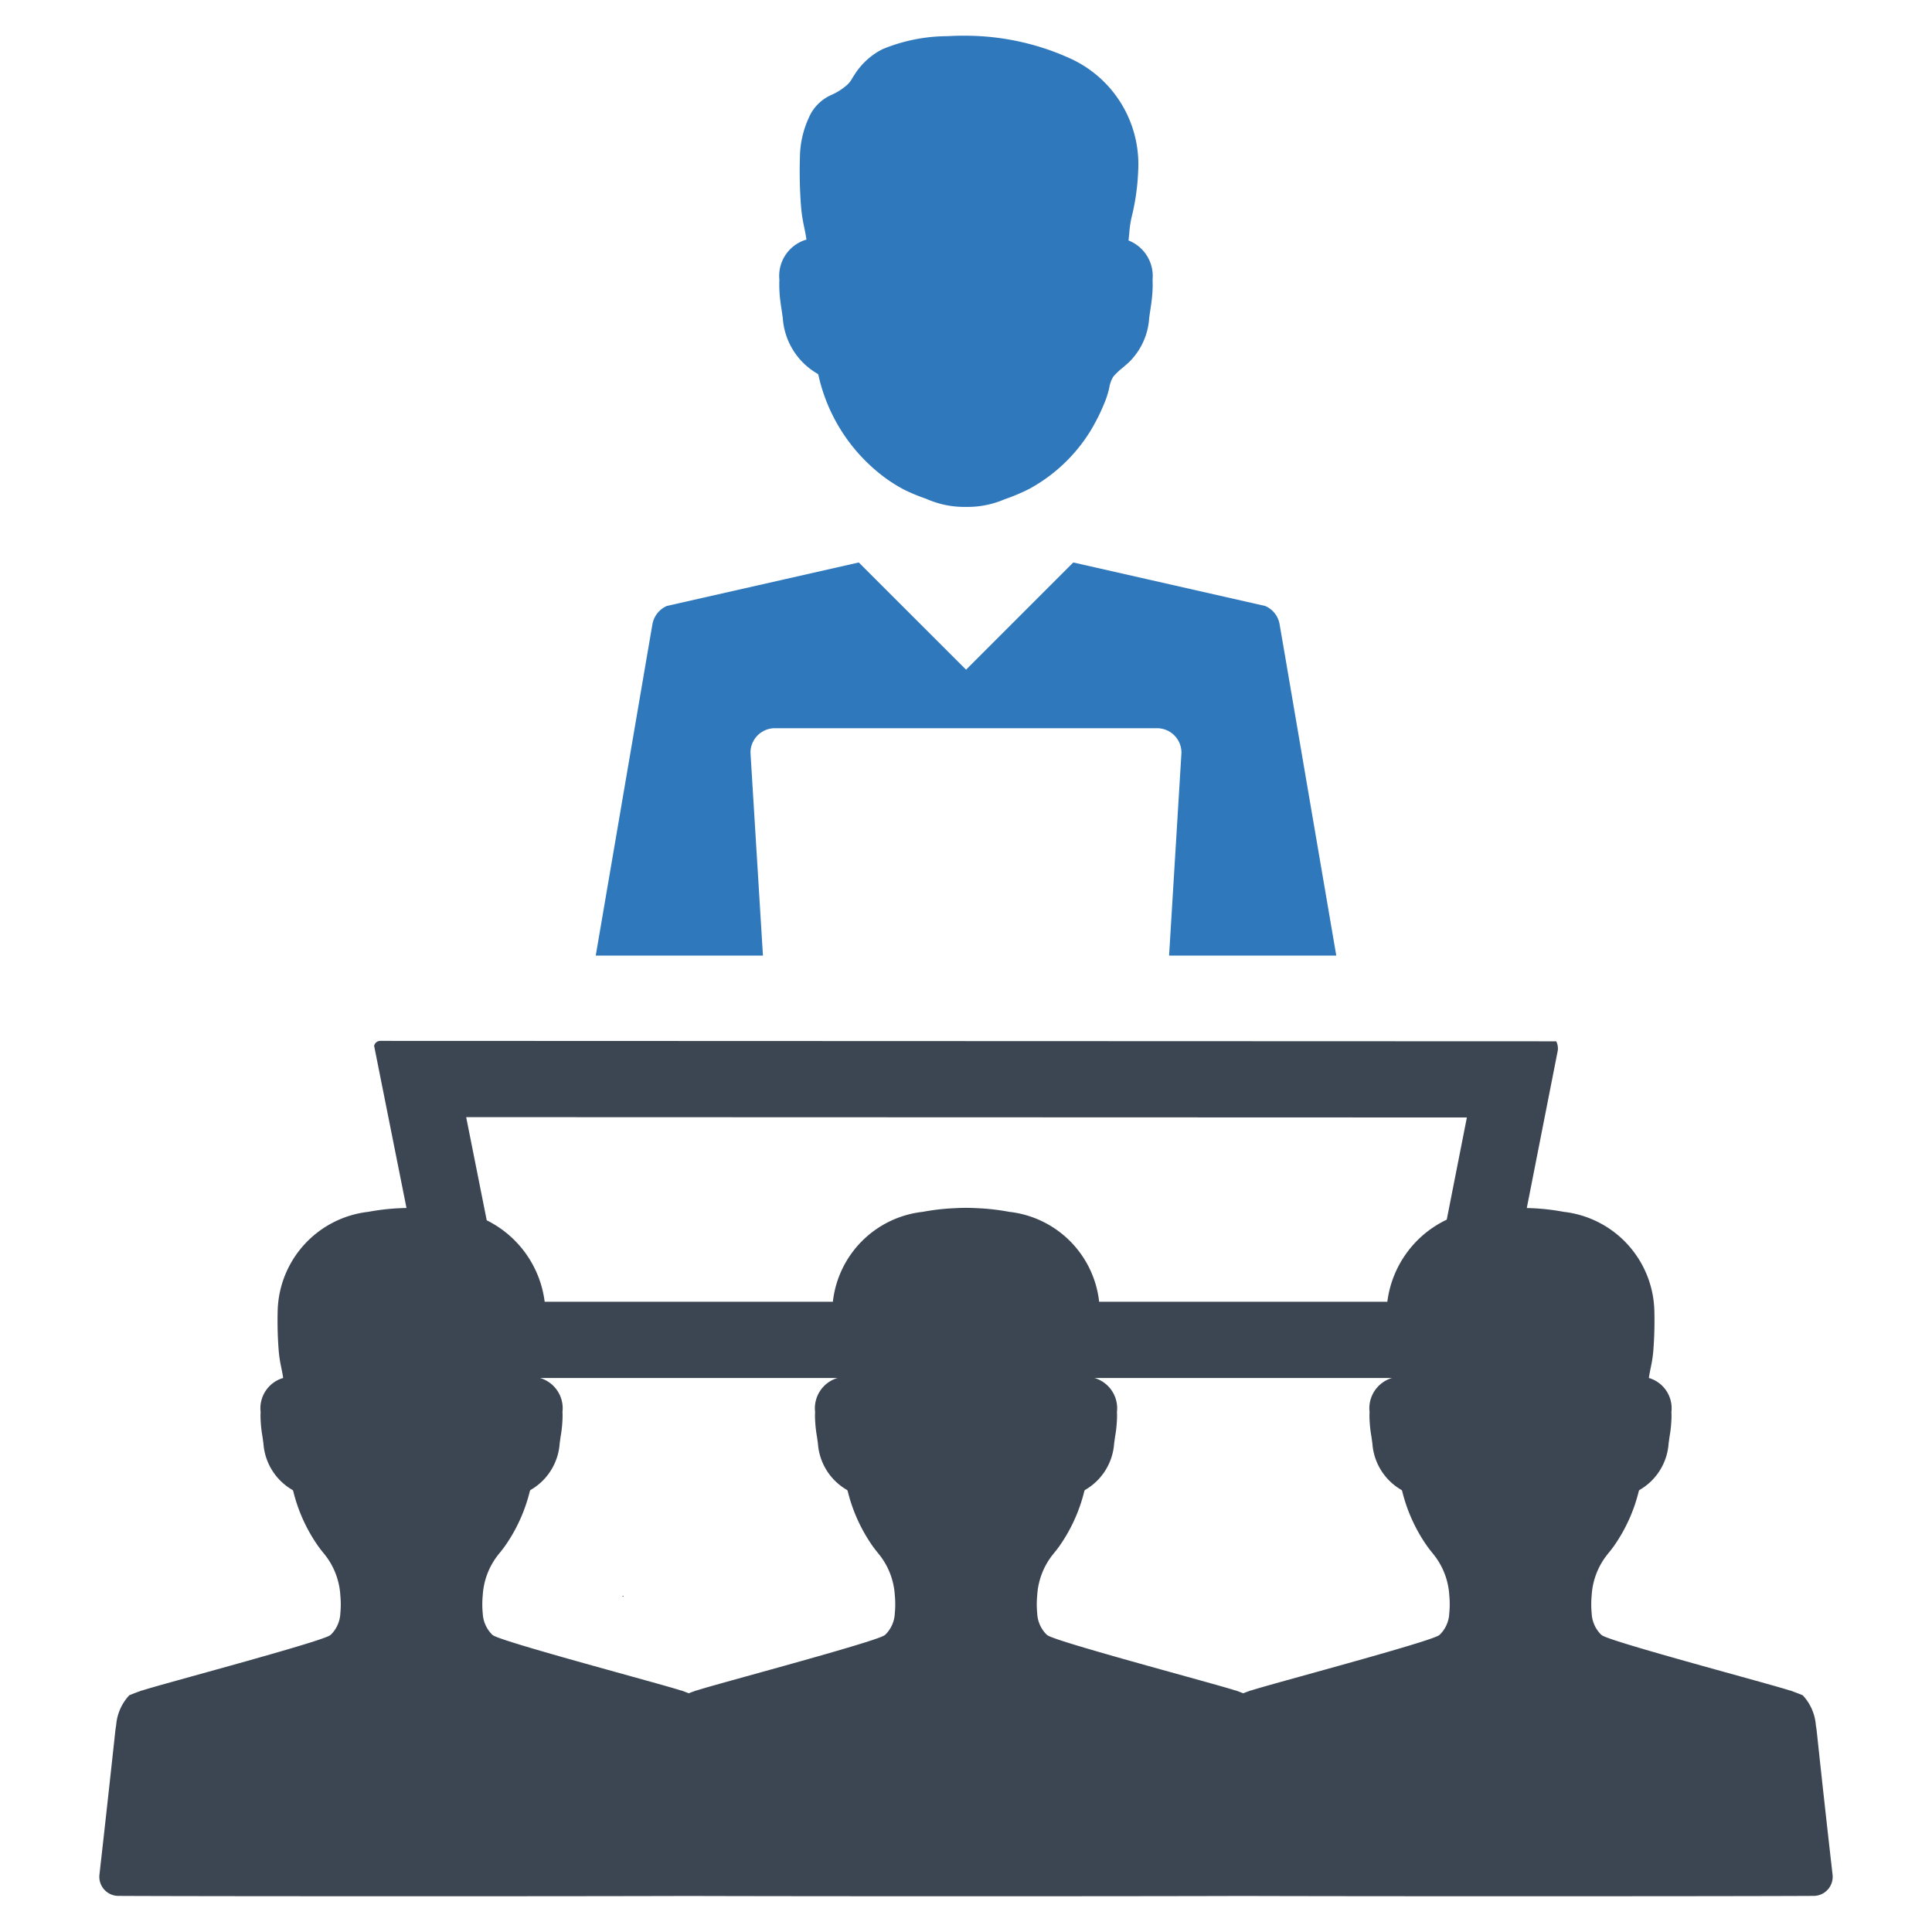
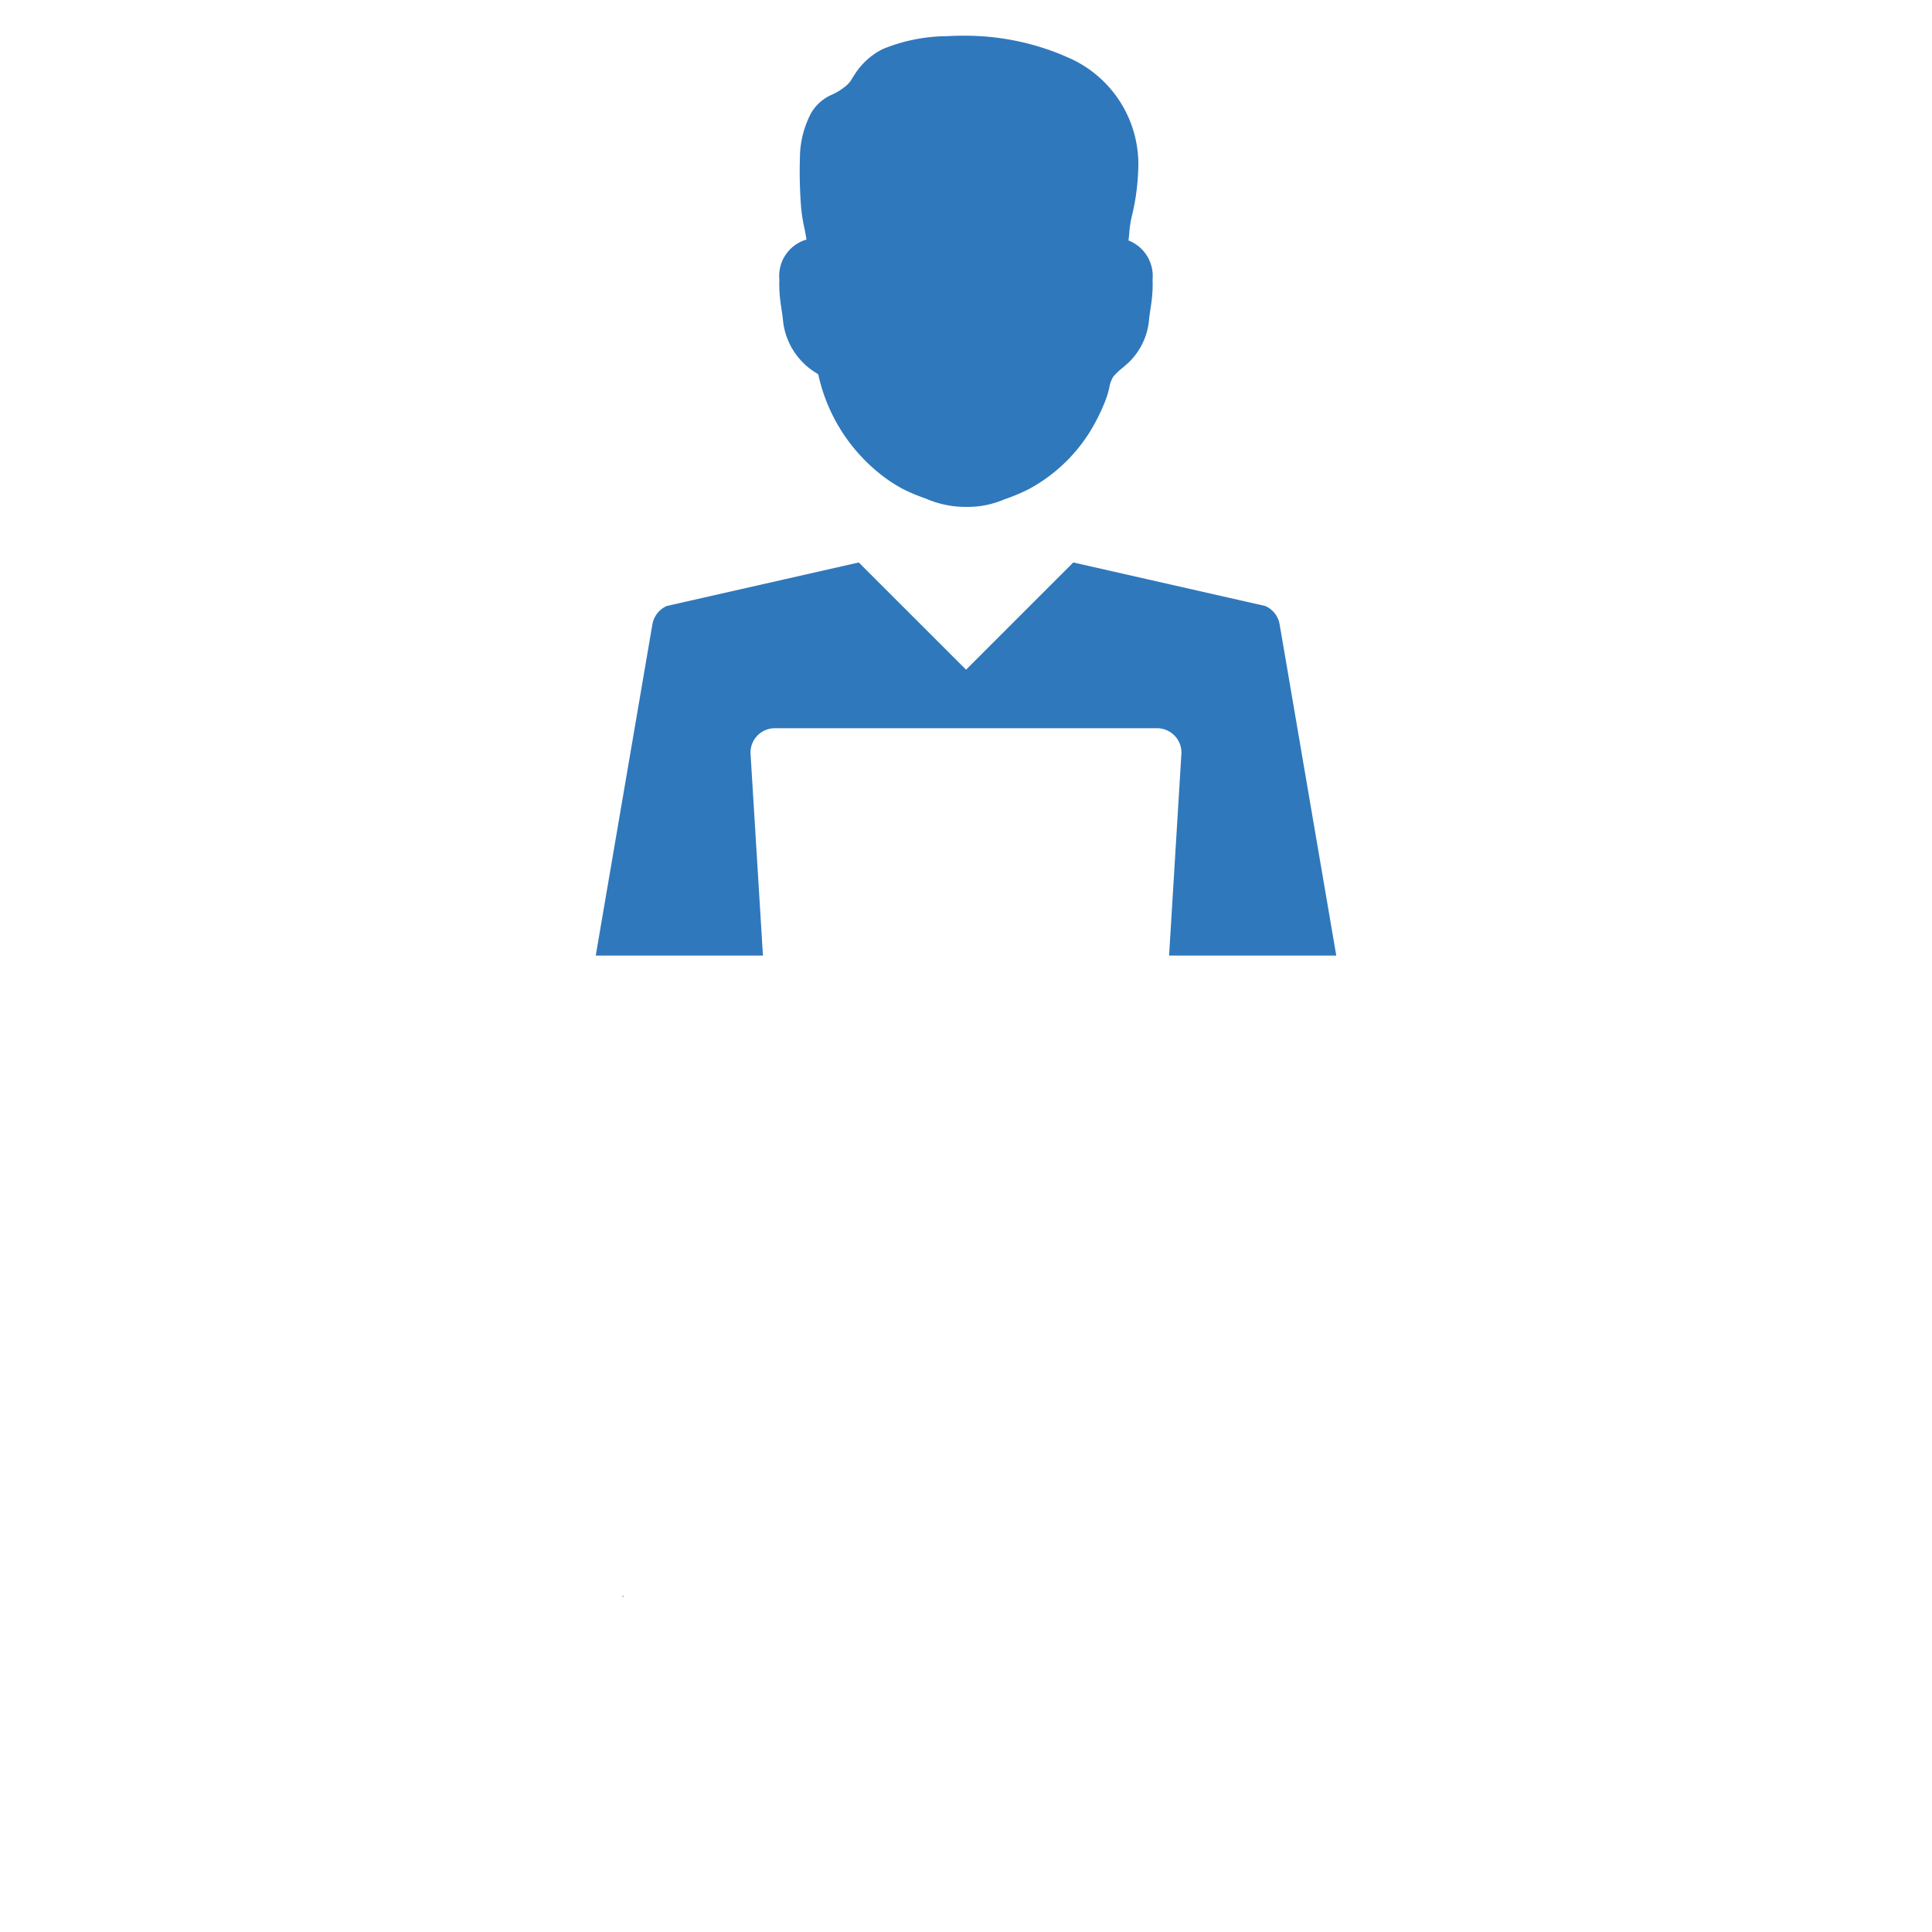
<svg xmlns="http://www.w3.org/2000/svg" id="Layer_1" data-name="Layer 1" viewBox="0 0 128 128">
  <defs>
    <style>.cls-1{fill:#2f78bc;}.cls-2{fill:#3c4653;}</style>
  </defs>
  <path class="cls-1" d="M49.722,49.884A1.617,1.617,0,0,1,51.36,48.246h25.276a1.617,1.617,0,0,1,1.638,1.637l-.819,13.428H88.532l-1.593-9.312-1.828-10.697-.332-1.93a1.606,1.606,0,0,0-.965-1.226l-12.706-2.881-7.103,7.103-5.975-5.97-1.133-1.133-12.715,2.881a1.638,1.638,0,0,0-.96,1.226l-.332,1.934-1.823,10.662-1.598,9.343h11.078Z" />
-   <path class="cls-1" d="M51.648,19.411c.026.396.083.771.138,1.134.026.182.055.367.078.553a4.612,4.612,0,0,0,2.309,3.67.18.18,0,0,1,.057.115,11.561,11.561,0,0,0,4.632,6.931c.295.201.607.394.925.568l.031.018a11.893,11.893,0,0,0,1.53.641q.039.016.07.031a6.505,6.505,0,0,0,1.34.409A6.424,6.424,0,0,0,64,33.584h.112a6.034,6.034,0,0,0,1.142-.107,6.326,6.326,0,0,0,1.293-.394l.073-.026a12.442,12.442,0,0,0,1.561-.662l.031-.016c.321-.177.631-.367.925-.568a10.829,10.829,0,0,0,3.104-3.256,13.052,13.052,0,0,0,.998-2.023,6.192,6.192,0,0,0,.25-.829,2.017,2.017,0,0,1,.276-.758,4.86,4.86,0,0,1,.62-.587c.13-.112.263-.224.391-.339a4.486,4.486,0,0,0,1.358-2.925q.035-.278.078-.555c.055-.362.112-.738.136-1.131a7.695,7.695,0,0,0,.013-.868.481.481,0,0,0,.003-.06v-.003a2.525,2.525,0,0,0-1.6-2.546c.005-.031.01-.062.013-.089q.02-.188.039-.383a7.177,7.177,0,0,1,.148-1.038,14.94,14.94,0,0,0,.441-3.055,7.706,7.706,0,0,0-4.663-7.564c-.321-.143-.654-.279-.993-.404a16.875,16.875,0,0,0-5.739-1.032c-.425-.005-.855.008-1.275.031a11.33,11.33,0,0,0-4.243.852,4.672,4.672,0,0,0-.446.25,4.758,4.758,0,0,0-1.395,1.392c-.068.104-.128.198-.182.284a1.667,1.667,0,0,1-.422.516,4.068,4.068,0,0,1-.915.576,2.925,2.925,0,0,0-1.4,1.236,6.432,6.432,0,0,0-.735,2.95,29.819,29.819,0,0,0,.078,3.274,10.193,10.193,0,0,0,.19,1.254l.016.073c.057.287.115.563.148.826-.026.005-.052.013-.081.018a2.508,2.508,0,0,0-1.715,2.606l.003.031A8.442,8.442,0,0,0,51.648,19.411Z" />
-   <path class="cls-2" d="M121.412,124.197q-.529-4.62-1.021-9.24c-.024-.229-.047-.443-.084-.641a3.269,3.269,0,0,0-.87-1.998c-.245-.104-.514-.202-.799-.309a.048.048,0,0,1-.02-.007c-.017,0-.03-.007-.054-.007-1.098-.376-11.9-3.228-12.441-3.661a.403.403,0,0,0-.04-.03,2.115,2.115,0,0,1-.631-1.427,6.154,6.154,0,0,1,0-1.166,4.786,4.786,0,0,1,1.071-2.761l.007-.01c.148-.178.292-.363.427-.554a10.777,10.777,0,0,0,1.612-3.574.165.165,0,0,1,.054-.098,3.855,3.855,0,0,0,1.925-3.067.863.863,0,0,1,.013-.094c.017-.124.034-.242.05-.366a8.125,8.125,0,0,0,.114-.944,5.652,5.652,0,0,0,.01-.729l.007-.027a2.094,2.094,0,0,0-1.434-2.173.613.613,0,0,0-.067-.013c.03-.225.077-.453.124-.689l.013-.064a8.279,8.279,0,0,0,.158-1.048,25.577,25.577,0,0,0,.067-2.731,6.77,6.77,0,0,0-6.009-6.482,14.782,14.782,0,0,0-2.119-.242c-.105-.006-.214-.006-.321-.01l2.054-10.44a1.031,1.031,0,0,0-.107-.606l-77.927-.028a.416.416,0,0,0-.387.331l2.144,10.74c-.135.004-.272.005-.404.013a14.783,14.783,0,0,0-2.119.242,6.77,6.77,0,0,0-6.009,6.482,25.446,25.446,0,0,0,.067,2.731,8.261,8.261,0,0,0,.158,1.048l.013.064c.047.235.094.464.124.689a.602.602,0,0,0-.067.013,2.094,2.094,0,0,0-1.434,2.173l.007.027a5.668,5.668,0,0,0,.01.729,8.147,8.147,0,0,0,.114.944c.017.124.034.242.05.366a.839.839,0,0,1,.013.094,3.855,3.855,0,0,0,1.925,3.067.165.165,0,0,1,.054.098,10.773,10.773,0,0,0,1.612,3.574c.134.192.279.376.426.554l.007.01a4.785,4.785,0,0,1,1.071,2.761,6.129,6.129,0,0,1,0,1.166,2.115,2.115,0,0,1-.631,1.427.414.414,0,0,0-.04.03c-.541.433-11.343,3.285-12.441,3.661-.024,0-.037.007-.054.007a.048.048,0,0,1-.02.007c-.286.107-.554.205-.799.309a3.271,3.271,0,0,0-.87,1.998c-.037.198-.06.413-.084.641q-.499,4.62-1.021,9.24a1.267,1.267,0,0,0,1.26,1.411c3.191.017,11.303.024,19.417.024,7.345,0,14.674-.006,18.367-.019,3.693.013,11.022.019,18.367.019s14.674-.006,18.367-.019c3.693.013,11.023.019,18.367.019,8.115,0,16.227-.007,19.418-.024A1.266,1.266,0,0,0,121.412,124.197ZM59.284,106.876a2.114,2.114,0,0,1-.631,1.427.416.416,0,0,0-.04.03c-.541.433-11.343,3.285-12.441,3.661-.024,0-.037.007-.054.007a.048.048,0,0,1-.02.007c-.162.061-.316.118-.465.176-.149-.057-.304-.115-.465-.176a.048.048,0,0,1-.02-.007c-.017,0-.03-.007-.054-.007-1.098-.376-11.9-3.228-12.441-3.661a.403.403,0,0,0-.04-.03,2.115,2.115,0,0,1-.631-1.427,6.154,6.154,0,0,1,0-1.166,4.786,4.786,0,0,1,1.071-2.761l.007-.01c.148-.178.292-.363.427-.554a10.777,10.777,0,0,0,1.612-3.574.165.165,0,0,1,.054-.098,3.855,3.855,0,0,0,1.925-3.067.863.863,0,0,1,.013-.094c.017-.124.034-.242.05-.366a8.125,8.125,0,0,0,.114-.944,5.652,5.652,0,0,0,.01-.729l.007-.027a2.094,2.094,0,0,0-1.434-2.173.613.613,0,0,0-.067-.013l.001-.004h19.724l.001.004a.605.605,0,0,0-.067.013,2.094,2.094,0,0,0-1.434,2.173l.007.027a5.686,5.686,0,0,0,.01.729,8.147,8.147,0,0,0,.114.944c.017.124.034.242.05.366a.863.863,0,0,1,.013.094,3.855,3.855,0,0,0,1.925,3.067.165.165,0,0,1,.054.098,10.773,10.773,0,0,0,1.612,3.574c.134.192.279.376.426.554l.007.01a4.785,4.785,0,0,1,1.071,2.761A6.121,6.121,0,0,1,59.284,106.876Zm36.735,0a2.115,2.115,0,0,1-.631,1.427.414.414,0,0,0-.04.03c-.541.433-11.343,3.285-12.441,3.661-.024,0-.037.007-.054.007a.048.048,0,0,1-.02.007c-.161.061-.316.118-.465.176-.149-.057-.304-.115-.465-.176a.048.048,0,0,1-.02-.007c-.017,0-.03-.007-.054-.007-1.098-.376-11.9-3.228-12.441-3.661a.416.416,0,0,0-.04-.03,2.115,2.115,0,0,1-.631-1.427,6.154,6.154,0,0,1,0-1.166,4.786,4.786,0,0,1,1.071-2.761l.007-.01c.148-.178.292-.363.427-.554a10.775,10.775,0,0,0,1.612-3.574.165.165,0,0,1,.054-.098,3.855,3.855,0,0,0,1.925-3.067.888.888,0,0,1,.013-.094c.017-.124.034-.242.05-.366a8.169,8.169,0,0,0,.114-.944,5.635,5.635,0,0,0,.01-.729l.007-.027a2.094,2.094,0,0,0-1.434-2.173.614.614,0,0,0-.067-.013l.001-.004h19.724l.001.004a.602.602,0,0,0-.067.013,2.094,2.094,0,0,0-1.434,2.173l.007.027a5.668,5.668,0,0,0,.01.729,8.147,8.147,0,0,0,.114.944c.017.124.034.242.05.366a.863.863,0,0,1,.013.094,3.855,3.855,0,0,0,1.925,3.067.165.165,0,0,1,.054.098,10.773,10.773,0,0,0,1.612,3.574c.134.192.279.376.426.554l.007.01a4.785,4.785,0,0,1,1.071,2.761A6.129,6.129,0,0,1,96.019,106.876Zm-.168-26.071a6.99,6.99,0,0,0-3.936,5.438h-19.094a6.742,6.742,0,0,0-5.962-5.956,14.782,14.782,0,0,0-2.119-.242c-.242-.013-.49-.02-.739-.023-.249.003-.497.01-.739.023a14.783,14.783,0,0,0-2.12.242,6.741,6.741,0,0,0-5.962,5.956H36.086a7.001,7.001,0,0,0-3.839-5.394l-1.362-6.835,66.299.022Z" />
+   <path class="cls-1" d="M51.648,19.411c.026.396.083.771.138,1.134.026.182.055.367.078.553a4.612,4.612,0,0,0,2.309,3.67.18.18,0,0,1,.057.115,11.561,11.561,0,0,0,4.632,6.931c.295.201.607.394.925.568a11.893,11.893,0,0,0,1.53.641q.039.016.07.031a6.505,6.505,0,0,0,1.34.409A6.424,6.424,0,0,0,64,33.584h.112a6.034,6.034,0,0,0,1.142-.107,6.326,6.326,0,0,0,1.293-.394l.073-.026a12.442,12.442,0,0,0,1.561-.662l.031-.016c.321-.177.631-.367.925-.568a10.829,10.829,0,0,0,3.104-3.256,13.052,13.052,0,0,0,.998-2.023,6.192,6.192,0,0,0,.25-.829,2.017,2.017,0,0,1,.276-.758,4.86,4.86,0,0,1,.62-.587c.13-.112.263-.224.391-.339a4.486,4.486,0,0,0,1.358-2.925q.035-.278.078-.555c.055-.362.112-.738.136-1.131a7.695,7.695,0,0,0,.013-.868.481.481,0,0,0,.003-.06v-.003a2.525,2.525,0,0,0-1.6-2.546c.005-.031.01-.062.013-.089q.02-.188.039-.383a7.177,7.177,0,0,1,.148-1.038,14.94,14.94,0,0,0,.441-3.055,7.706,7.706,0,0,0-4.663-7.564c-.321-.143-.654-.279-.993-.404a16.875,16.875,0,0,0-5.739-1.032c-.425-.005-.855.008-1.275.031a11.33,11.33,0,0,0-4.243.852,4.672,4.672,0,0,0-.446.25,4.758,4.758,0,0,0-1.395,1.392c-.068.104-.128.198-.182.284a1.667,1.667,0,0,1-.422.516,4.068,4.068,0,0,1-.915.576,2.925,2.925,0,0,0-1.4,1.236,6.432,6.432,0,0,0-.735,2.95,29.819,29.819,0,0,0,.078,3.274,10.193,10.193,0,0,0,.19,1.254l.016.073c.057.287.115.563.148.826-.026.005-.052.013-.081.018a2.508,2.508,0,0,0-1.715,2.606l.003.031A8.442,8.442,0,0,0,51.648,19.411Z" />
  <path class="cls-2" d="M41.245,105.753c.012.011.02.025.031.036.012-.012.021-.027.034-.039l.018-.017h-.103Z" />
</svg>